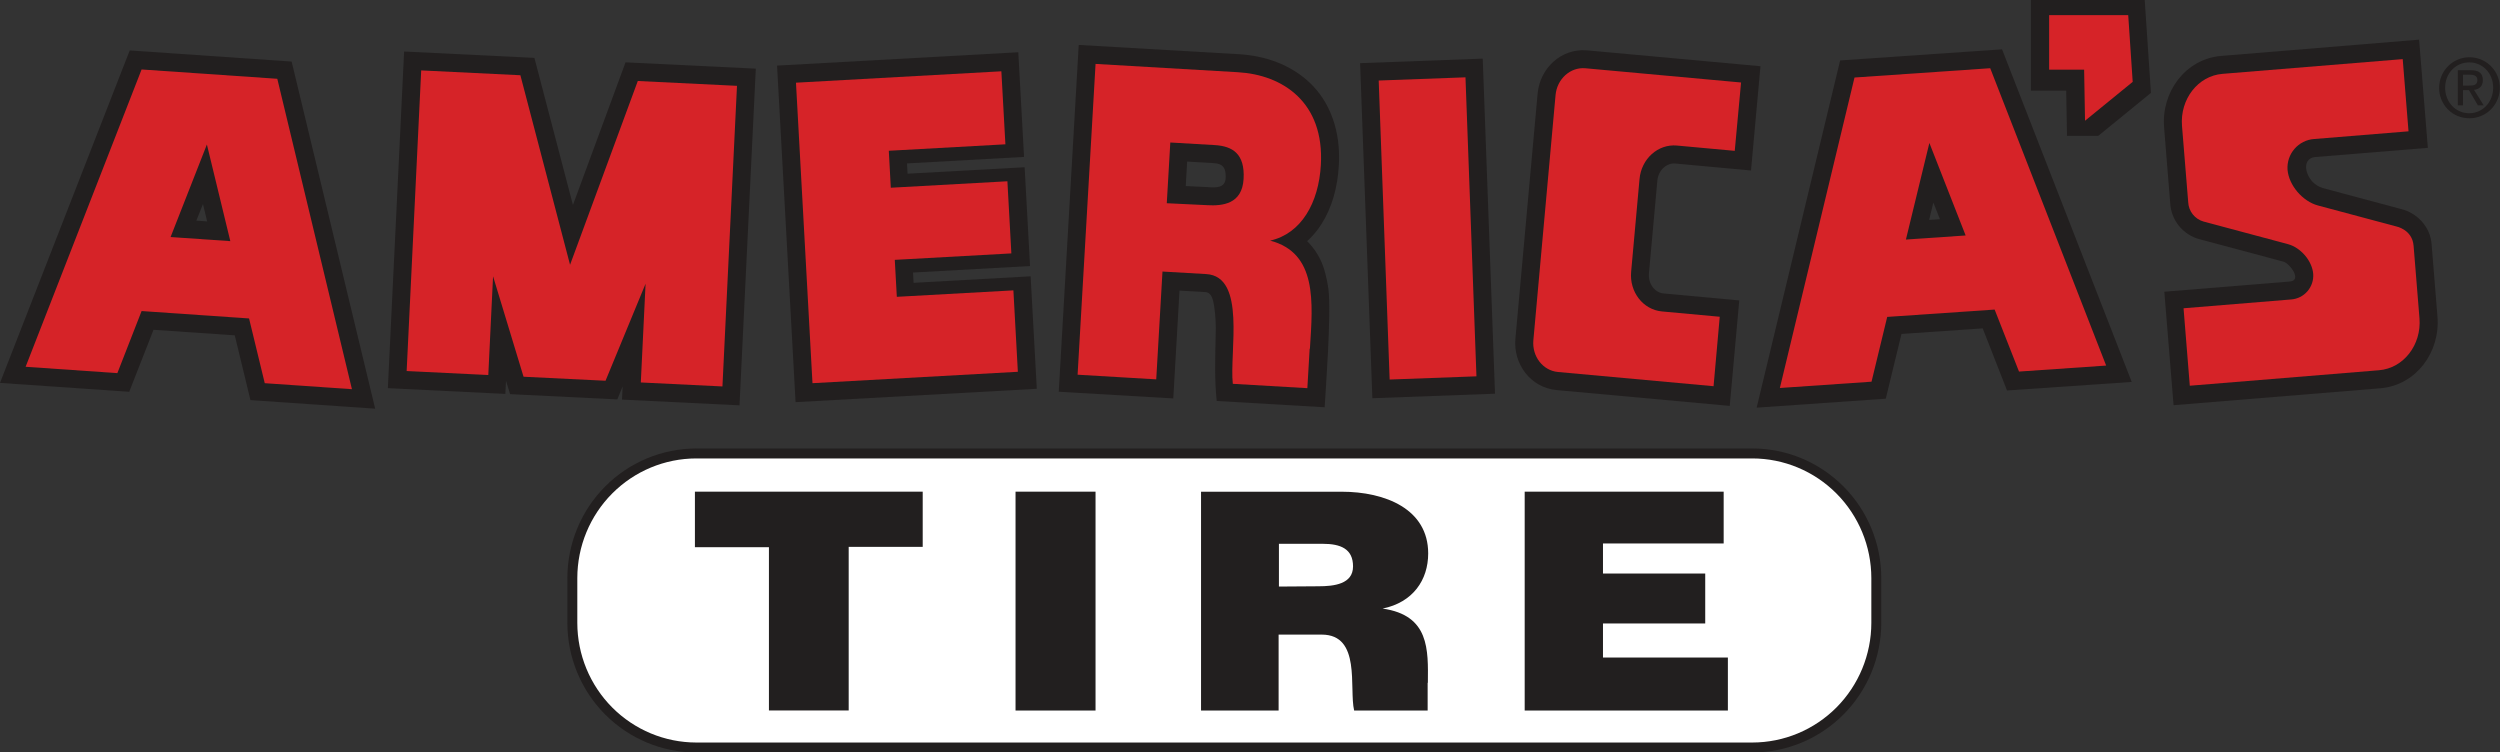
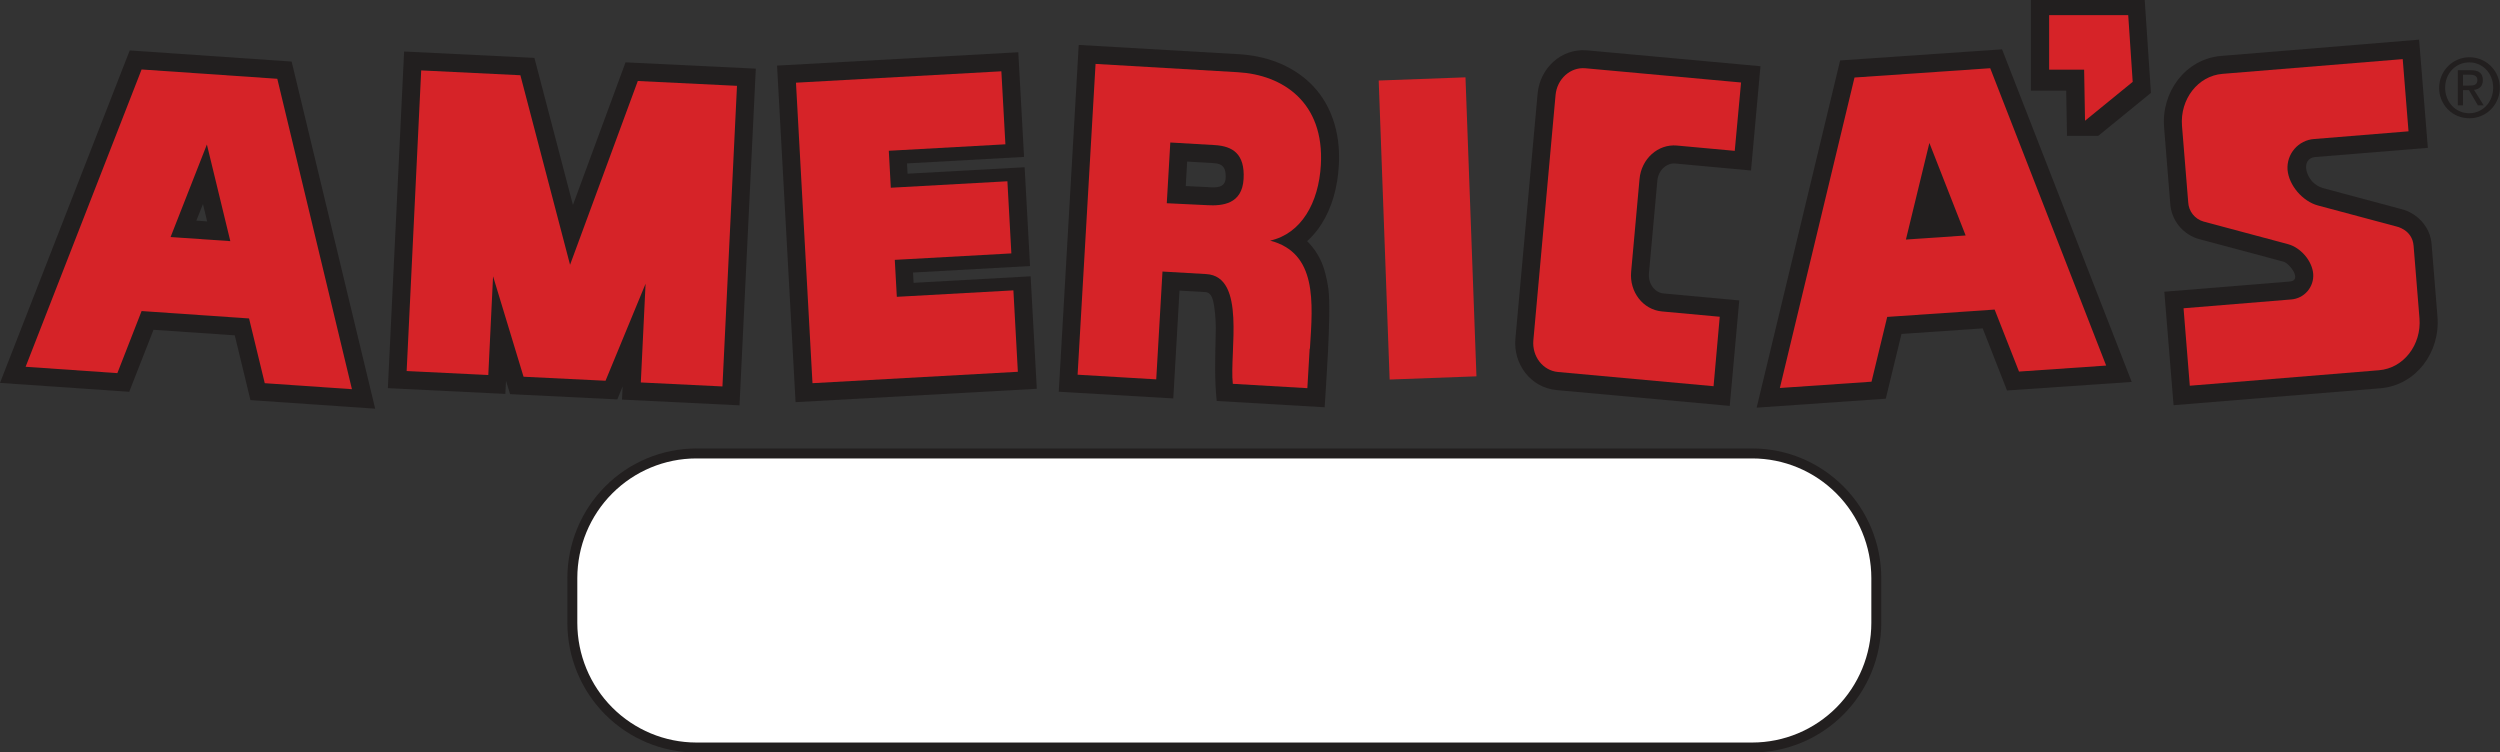
<svg xmlns="http://www.w3.org/2000/svg" version="1.1" viewBox="0 0 141.28 42.525">
  <rect x="0" y="0" width="141.28" height="42.525" fill="#333333" stroke="none" />
  <path d="m39.347 25.344c-1.931 0.002-3.783 0.774-5.148 2.147-1.366 1.373-2.134 3.234-2.136 5.176v2.536c2e-3 1.941 0.77 3.802 2.136 5.175 1.366 1.373 3.217 2.145 5.148 2.147h59.682c1.932-0.002 3.783-0.774 5.149-2.147 1.366-1.373 2.135-3.234 2.137-5.176v-2.536c-2e-3 -1.942-0.77-3.803-2.136-5.176s-3.218-2.145-5.15-2.147z" fill="#221f1f" />
  <path d="m32.625 35.202v-2.536c2e-3 -1.792 0.71-3.51 1.971-4.777 1.26-1.267 2.969-1.98 4.751-1.982h59.682c1.783 0.002 3.492 0.715 4.752 1.982 1.261 1.267 1.97 2.985 1.972 4.777v2.536c-2e-3 1.792-0.711 3.51-1.971 4.778-1.261 1.267-2.97 1.98-4.753 1.982h-59.682c-1.782-0.002-3.491-0.716-4.752-1.983-1.26-1.267-1.968-2.985-1.97-4.777z" fill="#fff" />
-   <path d="m97.408 27.787v2.925h-6.82v1.7h5.778v2.82h-5.778v1.928h7.058v2.994h-11.483v-12.367zm-16.716 10.795c0.017-1.867 0.097-3.81-2.558-4.19 1.711-0.349 2.576-1.612 2.576-3.117 0-2.506-2.418-3.487-4.895-3.487h-7.942v12.365h4.384v-4.29h2.438c2.242 0 1.534 3.03 1.83 4.29h4.154v-1.565zm-6.174-5.45-2.243 0.016v-2.416h2.477c1.003 0 1.711 0.279 1.711 1.278s-1.077 1.122-1.945 1.122zm-22.374-5.345v3.119h-4.183v9.246h-4.507v-9.228h-4.183v-3.138zm9.767 0v12.365h-4.521v-12.365z" fill="#221f1f" />
-   <path d="m76.862 3.569 0.693 18.936 6.931-0.256-0.694-18.936z" fill="#221f1f" />
  <path d="m83.437 21.267-4.906 0.181-0.618-16.897 4.904-0.181z" fill="#d62328" />
  <path d="m130.85 8.873 6.353-0.518-0.495-6.114-11.195 0.92c-2.009 0.176-3.377 2.029-3.216 4.04l0.348 4.307c0.031 0.464 0.205 0.906 0.498 1.265 0.294 0.359 0.691 0.618 1.137 0.74l4.757 1.273c0.362 0.096 1.083 1.063 0.363 1.123l-7.09 0.577 0.523 6.413 11.696-0.957c2.01-0.177 3.378-2.03 3.218-4.042l-0.332-4.094c-0.064-0.971-0.81-1.78-1.742-1.998l-4.416-1.183c-0.226-0.07-0.43-0.199-0.591-0.374-0.16-0.175-0.272-0.39-0.324-0.622-0.079-0.389 0.072-0.721 0.508-0.758z" fill="#221f1f" />
  <path d="m123.66 11.422-0.351-4.307c-0.12-1.51 0.903-2.828 2.286-2.941l10.187-0.833 0.328 4.08-5.341 0.435c-0.426 0.032-0.823 0.232-1.103 0.556-0.28 0.324-0.421 0.747-0.393 1.176 0.071 0.88 0.846 1.79 1.721 2.025l4.423 1.183s0.907 0.173 0.98 1.093l0.332 4.093c0.123 1.511-0.902 2.828-2.289 2.941l-10.69 0.875-0.353-4.377 6.082-0.498c0.355-0.026 0.686-0.193 0.92-0.464 0.234-0.271 0.351-0.624 0.325-0.982-0.058-0.732-0.704-1.49-1.437-1.683l-4.756-1.273c-0.242-0.067-0.456-0.21-0.613-0.407-0.156-0.197-0.247-0.439-0.258-0.691z" fill="#d62328" />
  <path d="m73.869 13.628c0.312-0.282 0.584-0.605 0.809-0.962 0.6-0.941 0.908-2.076 0.98-3.285 0.131-2.01-0.523-3.643-1.632-4.697-1.11-1.054-2.561-1.535-3.999-1.62l-9.066-0.525-1.129 19.598 6.473 0.38 0.351-6.094 1.459 0.084c0.383 0.022 0.45 0.503 0.5 0.797 0.08 0.544 0.108 1.094 0.084 1.644-0.022 1.252-0.074 2.464 0.06 3.712l6.099 0.356c0.051-0.855 0.383-5.293 0.217-6.647-0.048-0.369-0.124-0.733-0.227-1.091-0.18-0.626-0.517-1.194-0.979-1.65zm-5.608-3.054-1.252-0.06 0.08-1.382 1.499 0.087c0.552 0.03 0.699 0.303 0.677 0.837-0.022 0.568-0.534 0.556-1.004 0.519z" fill="#221f1f" />
  <path d="m74.026 19.701c0.172-2.651 0.411-5.407-2.248-6.103 1.761-0.394 2.744-2.136 2.866-4.274 0.206-3.559-2.165-5.094-4.678-5.242l-8.054-0.47-1.015 17.563 4.444 0.263 0.353-6.093 2.472 0.143c2.273 0.131 1.307 4.395 1.502 6.202l4.213 0.246 0.13-2.223zm-5.814-8.107-2.275-0.109 0.199-3.432 2.511 0.146c1.017 0.06 1.712 0.498 1.631 1.916s-1.189 1.531-2.066 1.48z" fill="#d62328" />
  <path d="m94.67 9.241 4.283 0.394 0.535-5.893-9.803-0.897c-1.461-0.123-2.66 1.013-2.791 2.439l-1.255 13.852c-0.13 1.426 0.847 2.759 2.309 2.906l9.803 0.896 0.538-5.961-4.282-0.394c-0.453-0.041-0.873-0.504-0.822-1.135l0.475-5.239c0.061-0.631 0.558-1.008 1.01-0.968z" fill="#221f1f" />
  <path d="m97.186 17.9-3.268-0.3c-1.064-0.099-1.844-1.102-1.739-2.244l0.474-5.239c0.103-1.144 1.046-1.989 2.114-1.892l3.267 0.3 0.357-3.863-8.794-0.804c-0.849-0.078-1.605 0.599-1.689 1.512l-1.254 13.855c-0.083 0.92 0.539 1.718 1.39 1.797l8.793 0.803z" fill="#d62328" />
  <path d="m51.629 15.983-0.032-0.581 6.613-0.368-0.306-5.583-6.615 0.365-0.032-0.581 6.614-0.367-0.325-5.915-13.633 0.755 1.046 19.019 13.633-0.755-0.349-6.357z" fill="#221f1f" />
  <path d="m50.681 16.774-0.115-2.089 6.588-0.365-0.224-4.076-6.589 0.365-0.113-2.089 6.589-0.365-0.228-4.126-11.607 0.644 0.933 16.981 11.606-0.644-0.252-4.601z" fill="#d62328" />
  <path d="m35.35 3.523-2.972 8.061-2.178-8.313-7.363-0.36-0.919 19.025 6.64 0.325 0.037-0.742 0.23 0.755 6.06 0.298 0.3-0.732-0.035 0.742 6.641 0.325 0.921-19.027z" fill="#221f1f" />
  <path d="m36.043 4.578-3.828 10.386-2.807-10.712-5.605-0.273-0.822 16.989 4.614 0.225 0.269-5.579 1.723 5.676 4.633 0.227 2.263-5.483-0.269 5.58 4.613 0.225 0.822-16.988z" fill="#d62328" />
  <path d="m16.481 3.479-9.15-0.629-7.331 18.789 7.303 0.502 1.373-3.504 4.591 0.314 0.886 3.66 7.049 0.485zm-5.385 8.987 0.374-0.933 0.237 0.98z" fill="#221f1f" />
  <path d="m8.002 17.578 6.073 0.418 0.887 3.659 4.927 0.339-4.218-17.542-7.669-0.526-6.554 16.801 5.185 0.359zm3.69-9.412 1.324 5.462-3.376-0.233z" fill="#d62328" />
-   <path d="m113.14 2.787-9.15 0.628-4.718 19.623 7.297-0.507 0.888-3.659 4.59-0.315 1.374 3.51 7.048-0.483zm-4.121 9.641 0.239-0.98 0.372 0.939z" fill="#221f1f" />
+   <path d="m113.14 2.787-9.15 0.628-4.718 19.623 7.297-0.507 0.888-3.659 4.59-0.315 1.374 3.51 7.048-0.483zz" fill="#221f1f" />
  <path d="m106.65 17.909 6.071-0.415 1.377 3.504 4.925-0.339-6.552-16.804-7.669 0.526-4.218 17.545 5.18-0.356zm2.383-9.831 2.049 5.229-3.375 0.231z" fill="#d62328" />
  <path d="m116.81 7.68h1.764l2.98-2.431-0.352-5.249h-6.433v5.122h1.996z" fill="#221f1f" />
  <path d="m120.27 0.857h-4.469v3.081h1.978l0.05 2.885 2.694-2.197z" fill="#d62328" />
  <path d="m138.18 4.955c0-0.815 0.598-1.429 1.361-1.429s1.353 0.615 1.353 1.429c0 0.815-0.596 1.445-1.353 1.445s-1.361-0.616-1.361-1.445zm1.361 1.728c0.34 0.003 0.673-0.095 0.957-0.282 0.283-0.187 0.506-0.455 0.638-0.77s0.169-0.661 0.105-0.997-0.226-0.644-0.465-0.887-0.544-0.409-0.877-0.477c-0.332-0.068-0.678-0.036-0.992 0.094-0.315 0.129-0.584 0.35-0.773 0.633-0.19 0.283-0.291 0.617-0.292 0.958-4e-3 0.226 0.037 0.451 0.121 0.661s0.208 0.401 0.367 0.562c0.158 0.161 0.347 0.288 0.555 0.375s0.431 0.131 0.656 0.129zm-0.352-1.591h0.335l0.507 0.862h0.329l-0.548-0.875c0.283-0.037 0.499-0.191 0.499-0.547 0-0.394-0.225-0.565-0.681-0.565h-0.733v1.987h0.292zm0-0.255v-0.615h0.392c0.204 0 0.42 0.046 0.42 0.292 0 0.305-0.221 0.323-0.469 0.323z" fill="#221f1f" />
</svg>